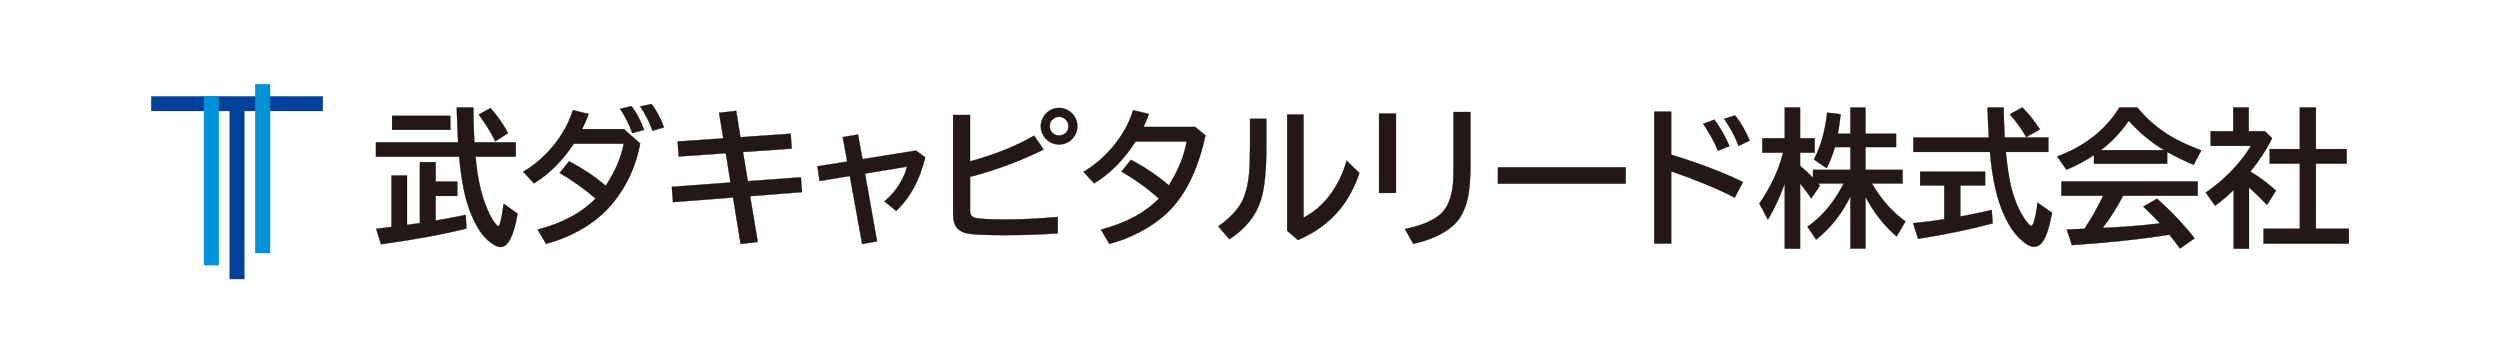
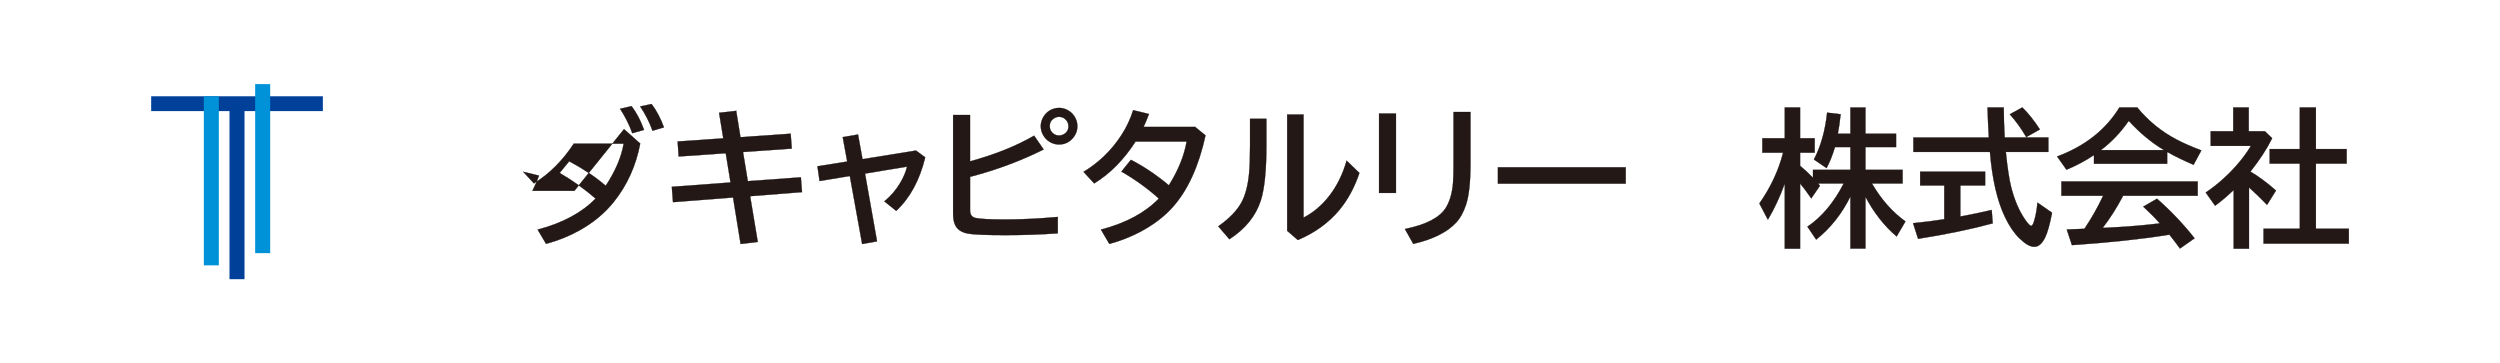
<svg xmlns="http://www.w3.org/2000/svg" id="_レイヤー_1" data-name="レイヤー 1" width="331.96mm" height="48.24mm" viewBox="0 0 940.98 136.75">
  <defs>
    <style>
      .cls-1 {
        fill: #0092d8;
      }

      .cls-1, .cls-2 {
        stroke-width: 0px;
      }

      .cls-3 {
        fill: #231815;
        stroke: #040000;
        stroke-miterlimit: 10;
        stroke-width: .1px;
      }

      .cls-2 {
        fill: #004098;
      }
    </style>
  </defs>
  <rect width="100%" height="100%" fill="white" />
  <g>
-     <path class="cls-3" d="M178.54,53.58h15.57v5.38h-15.13c.76,9.16,2.62,16.57,5.57,22.23.62,1.24,1.32,2.32,2.1,3.25.4.47.7.71.9.71.55,0,1.22-2.82,2.02-8.47l5.22,3.74c-1.44,8.38-3.56,12.56-6.36,12.56-1.27,0-2.89-.85-4.83-2.54-2.75-2.42-5.13-6.47-7.16-12.15-1.64-4.61-2.82-10.79-3.55-18.54l-.08-.79h-31.33v-5.38h30.94c-.22-3.7-.39-8.08-.52-13.14h6.25c.02,4.53.15,8.91.38,13.14ZM163.95,68.36h8.17v5.38h-8.17v9.29l2.18-.38c3.39-.6,6.43-1.18,9.12-1.75l.33,5.11c-8.61,2.17-19.35,4.14-32.2,5.93l-1.8-5.82c1.27-.15,2.48-.29,3.61-.44l2.16-.27v-19.34h5.82v18.6l2.32-.33c1.33-.18,2.18-.3,2.54-.36v-22.94h5.93v7.32ZM147.57,43.59h21.93v5.27h-21.93v-5.27ZM186.41,53.2c-1.62-3.33-3.7-6.69-6.23-10.08l4.42-2.46c2.64,3,4.84,6.15,6.61,9.45l-4.81,3.09Z" />
-     <path class="cls-3" d="M234.86,48.61l6.09,5.43c-1.58,8.38-4.92,15.72-10,22.04-3.3,4.11-7.5,7.62-12.62,10.51-3.93,2.22-8.2,3.95-12.81,5.19l-3.17-5.35c9.36-2.46,16.62-6.35,21.8-11.69-4.08-3.55-8.59-6.76-13.52-9.64l3.58-4.4c5.28,2.8,9.87,5.88,13.77,9.23,3.64-5.53,5.89-10.82,6.75-15.84h-18.79c-4.21,6.39-9.2,11.37-14.99,14.94l-4.02-4.37c5.77-3.48,10.52-8.08,14.23-13.79,1.91-2.91,3.4-6.05,4.45-9.42l5.93,1.45c-.58,1.68-1.4,3.58-2.46,5.71h15.79ZM237.97,50.12c-1.11-3.13-2.64-6.19-4.59-9.18l4.32-.98c1.82,2.35,3.39,5.33,4.7,8.93l-4.42,1.23ZM245.59,49.21c-1.09-3.1-2.64-6.15-4.64-9.15l4.29-.9c1.84,2.44,3.39,5.36,4.64,8.77l-4.29,1.28Z" />
+     <path class="cls-3" d="M234.86,48.61l6.09,5.43c-1.58,8.38-4.92,15.72-10,22.04-3.3,4.11-7.5,7.62-12.62,10.51-3.93,2.22-8.2,3.95-12.81,5.19l-3.17-5.35c9.36-2.46,16.62-6.35,21.8-11.69-4.08-3.55-8.59-6.76-13.52-9.64l3.58-4.4c5.28,2.8,9.87,5.88,13.77,9.23,3.64-5.53,5.89-10.82,6.75-15.84h-18.79c-4.21,6.39-9.2,11.37-14.99,14.94l-4.02-4.37l5.93,1.45c-.58,1.68-1.4,3.58-2.46,5.71h15.79ZM237.97,50.12c-1.11-3.13-2.64-6.19-4.59-9.18l4.32-.98c1.82,2.35,3.39,5.33,4.7,8.93l-4.42,1.23ZM245.59,49.21c-1.09-3.1-2.64-6.15-4.64-9.15l4.29-.9c1.84,2.44,3.39,5.36,4.64,8.77l-4.29,1.28Z" />
    <path class="cls-3" d="M277.08,41.73l1.61,9.91,18.9-1.31.41,5.6-18.35,1.28,1.8,10.98,19.97-1.45.44,5.57-19.53,1.53,2.87,17.21-6.45.79-2.84-17.51-22.61,1.75-.44-5.76,22.1-1.64-1.8-11.01-17.73,1.23-.38-5.65,17.18-1.18-1.58-9.61,6.45-.74Z" />
    <path class="cls-3" d="M322.94,50.63l1.69,9.29,20.13-3.25,3.47,2.57c-2.08,8.58-5.72,15.29-10.92,20.13l-4.45-3.58c2.33-1.89,4.3-4.17,5.9-6.83,1.27-2.09,2.16-4.18,2.65-6.25l-15.84,2.62,4.53,25.51-5.6,1.01-4.64-25.62-11.39,1.91-.79-5.54,11.2-1.8-1.69-9.2,5.76-.96Z" />
    <path class="cls-3" d="M358.75,43.29h6.36v17.45c9.38-2.57,17.42-5.79,24.12-9.67l3.58,5.19c-8.6,4.3-17.83,7.73-27.69,10.3v12.65c0,1.58.69,2.53,2.07,2.84,1.67.38,5.45.57,11.33.57s12.64-.32,19.61-.96v6.17c-6.34.46-12.94.68-19.83.68s-11.84-.19-13.93-.57c-2.49-.46-4.13-1.57-4.92-3.36-.47-1.09-.71-2.48-.71-4.15v-37.14ZM398.65,40.61c1.22,0,2.39.34,3.5,1.01,1.09.64,1.94,1.53,2.54,2.68.55,1.02.82,2.08.82,3.19,0,1.78-.64,3.36-1.91,4.73-1.35,1.44-3.01,2.16-5,2.16-.98,0-1.93-.21-2.84-.63-1.13-.53-2.05-1.3-2.76-2.32-.84-1.2-1.26-2.52-1.26-3.96,0-1.11.28-2.18.85-3.22.56-1.04,1.32-1.87,2.27-2.51,1.15-.75,2.41-1.12,3.8-1.12ZM398.62,43.97c-.67,0-1.31.19-1.91.57-1.07.67-1.61,1.67-1.61,2.98,0,.93.32,1.73.96,2.4.69.73,1.55,1.09,2.57,1.09.58,0,1.12-.13,1.61-.38,1.27-.66,1.91-1.69,1.91-3.11,0-1-.35-1.85-1.06-2.54-.66-.67-1.47-1.01-2.46-1.01Z" />
    <path class="cls-3" d="M449.83,47.77l3.91,3.2c-2.55,11.65-6.68,20.67-12.4,27.07-3.17,3.53-7.26,6.63-12.29,9.29-3.57,1.87-7.4,3.37-11.5,4.48l-3.17-5.38c9.36-2.44,16.62-6.34,21.8-11.69-4.26-3.82-8.96-7.21-14.09-10.16l3.58-4.42c5.01,2.6,9.77,5.81,14.28,9.61,3.55-5.68,5.78-11.18,6.69-16.5h-19.23c-4.41,6.86-9.6,12.12-15.57,15.76l-4.01-4.34c5.77-3.48,10.52-8.08,14.23-13.79,1.91-2.91,3.4-6.05,4.45-9.42l5.93,1.45c-.6,1.64-1.27,3.26-2.02,4.86h19.42Z" />
    <path class="cls-3" d="M470.51,44.71h6.15v9.94c0,9.52-.71,16.48-2.13,20.87-1.88,5.81-5.81,10.65-11.8,14.53l-4.18-4.86c4.15-2.91,7.07-5.94,8.77-9.07,1.42-2.64,2.36-6.18,2.81-10.62.25-2.51.38-6.09.38-10.73v-10.05ZM484.49,43.12h6.15v38.81c3.62-1.88,6.8-4.54,9.53-8,2.99-3.79,5.22-8.28,6.69-13.46l4.81,4.64c-1.82,5.41-4.32,10.02-7.48,13.85-3.99,4.83-9.21,8.62-15.68,11.39l-4.02-3.47v-43.75Z" />
    <path class="cls-3" d="M519.07,42.74h6.36v29.88h-6.36v-29.88ZM547.12,42.17h6.36v19.53c0,6.87-.56,11.97-1.67,15.32-.93,2.86-2.19,5.13-3.8,6.83-3.33,3.59-8.69,6.24-16.06,7.95l-3.14-5.6c8.07-1.64,13.24-4.36,15.51-8.17,1.44-2.42,2.3-5.48,2.6-9.18.13-1.71.19-4.08.19-7.1v-19.58Z" />
    <path class="cls-3" d="M563.81,62.98h48.1v6.14h-48.1v-6.14Z" />
-     <path class="cls-3" d="M622.66,42h6.36v16.22c10.87,3.37,19.87,6.8,27.01,10.3l-3.06,5.87c-6.85-3.48-14.83-6.78-23.95-9.91v27.2h-6.36v-49.68ZM646.62,56.73c-1.11-2.9-2.96-6.27-5.54-10.13l4.23-1.56c2.26,3.11,4.14,6.43,5.65,9.94l-4.34,1.75ZM654.43,54.92c-1.37-3.53-3.19-6.92-5.46-10.16l4.07-1.34c2.06,2.49,3.91,5.66,5.54,9.5l-4.15,1.99Z" />
    <path class="cls-3" d="M696.52,73.9c-3.24,6.59-7.55,12.02-12.92,16.28l-3.28-4.86c5.37-3.61,9.92-9.02,13.65-16.25h-9.64c.2.24.43.52.68.85l-3.25,4.75c-1.47-2.13-2.88-4.01-4.21-5.65v24.58h-5.76v-24.58c-1.75,4.9-3.87,9.45-6.36,13.66l-3.2-6.09c4.26-6.1,7.24-12.47,8.93-19.12h-7.81v-5.43h8.44v-11.58h5.76v11.58h5.49v5.43h-5.49v4.94c1.77,1.47,3.39,2.99,4.86,4.53v-3h14.09v-8.58h-5.82c-.96,3.17-2.02,5.81-3.17,7.92l-4.75-3.25c2.59-4.95,4.24-10.82,4.97-17.62l5.08.6c-.36,3.26-.72,5.7-1.06,7.32h4.75v-9.89h5.65v9.89h11.53v5.03h-11.53v8.58h13.98v5.13h-11.55c3.51,6.01,7.72,10.77,12.62,14.28l-3.31,5.65c-4.59-3.86-8.5-8.84-11.74-14.94v19.53h-5.65v-19.69Z" />
    <path class="cls-3" d="M737.87,69.81v11.69c4.35-.8,8.28-1.62,11.8-2.46l.38,5.03c-8.21,2.22-17.57,4.16-28.08,5.82l-1.88-5.87c4.48-.46,8.39-.96,11.74-1.5v-12.7h-9.07v-5.19h24.44v5.19h-9.34ZM754.56,51.75h16.44v5.44h-16.01c.58,5.84,1.26,10.28,2.02,13.3,1.26,4.9,3.01,8.97,5.27,12.21,1.07,1.55,1.83,2.32,2.27,2.32.36,0,.73-.6,1.09-1.8.62-2.06,1.04-4.38,1.26-6.96l5.49,3.82c-.82,4.32-1.69,7.43-2.62,9.34-1.13,2.31-2.49,3.47-4.07,3.47s-3.45-1.08-5.65-3.25c-1.98-1.93-3.81-4.63-5.46-8.11-2.88-6.08-4.73-14.19-5.57-24.33h-28.82v-5.44h28.4c-.24-4.02-.4-7.79-.49-11.31h6.09c.02,3.91.14,7.68.36,11.31ZM762.67,51.59c-1.82-3.15-3.88-6.01-6.17-8.58l4.7-2.57c2.26,2.2,4.46,4.96,6.61,8.28l-5.13,2.87Z" />
    <path class="cls-3" d="M815.71,57.16v4.48h-27.53v-3.28c-3.17,2.13-6.62,3.97-10.35,5.52l-3.52-4.97c10.51-3.93,18.32-10.09,23.43-18.46h6.72c4.08,4.97,8.93,8.95,14.56,11.94,2.55,1.37,5.74,2.78,9.56,4.23l-2.92,5.41c-3.93-1.69-7.25-3.31-9.94-4.86ZM799.13,73.69c-2.31,4.42-4.88,8.46-7.7,12.1l.87-.03c7.57-.36,14.47-.92,20.68-1.67-1.91-2.15-4-4.25-6.25-6.31l5.16-2.98c5.17,4.53,9.89,9.5,14.15,14.89l-5.49,3.85c-1.57-2.13-2.9-3.87-3.99-5.22l-.9.14c-9.76,1.57-21.69,2.83-35.78,3.8l-1.94-5.87c1.44-.04,2.79-.09,4.07-.16l2.57-.11c2.66-3.93,5.01-8.08,7.05-12.43h-15.71v-5.38h51.29v5.38h-28.08ZM814.56,56.51c-4.73-2.82-9.17-6.5-13.3-11.03-3.06,4.41-6.56,8.08-10.51,11.03h23.82Z" />
    <path class="cls-3" d="M847.04,64.59c3.06,1.78,6.27,4.16,9.64,7.13l-3.36,5.38c-2.26-2.37-4.53-4.55-6.8-6.55v23.05h-5.76v-22.09c-2.26,2.18-4.59,4.16-6.99,5.93l-3.52-4.97c4.1-2.77,7.87-6.07,11.31-9.91,2.31-2.59,4.21-5.13,5.68-7.65h-15.13v-5.49h8.49v-8.96h5.82v8.96h6.09l2.73,2.62c-1.98,4.01-4.71,8.19-8.19,12.56ZM865.66,56.1v-15.65h6.04v15.65h11.58v5.49h-11.58v24.5h12.4v5.6h-32.09v-5.6h13.66v-24.5h-11.36v-5.49h11.36Z" />
  </g>
  <g>
    <polygon class="cls-2" points="121.5 36.24 56.88 36.24 56.88 41.82 86.36 41.82 86.36 105.09 92.01 105.09 92.01 41.82 121.5 41.82 121.5 36.24" />
    <rect class="cls-1" x="76.7" y="36.25" width="5.64" height="63.63" />
    <rect class="cls-1" x="96.02" y="31.66" width="5.65" height="63.63" />
  </g>
</svg>